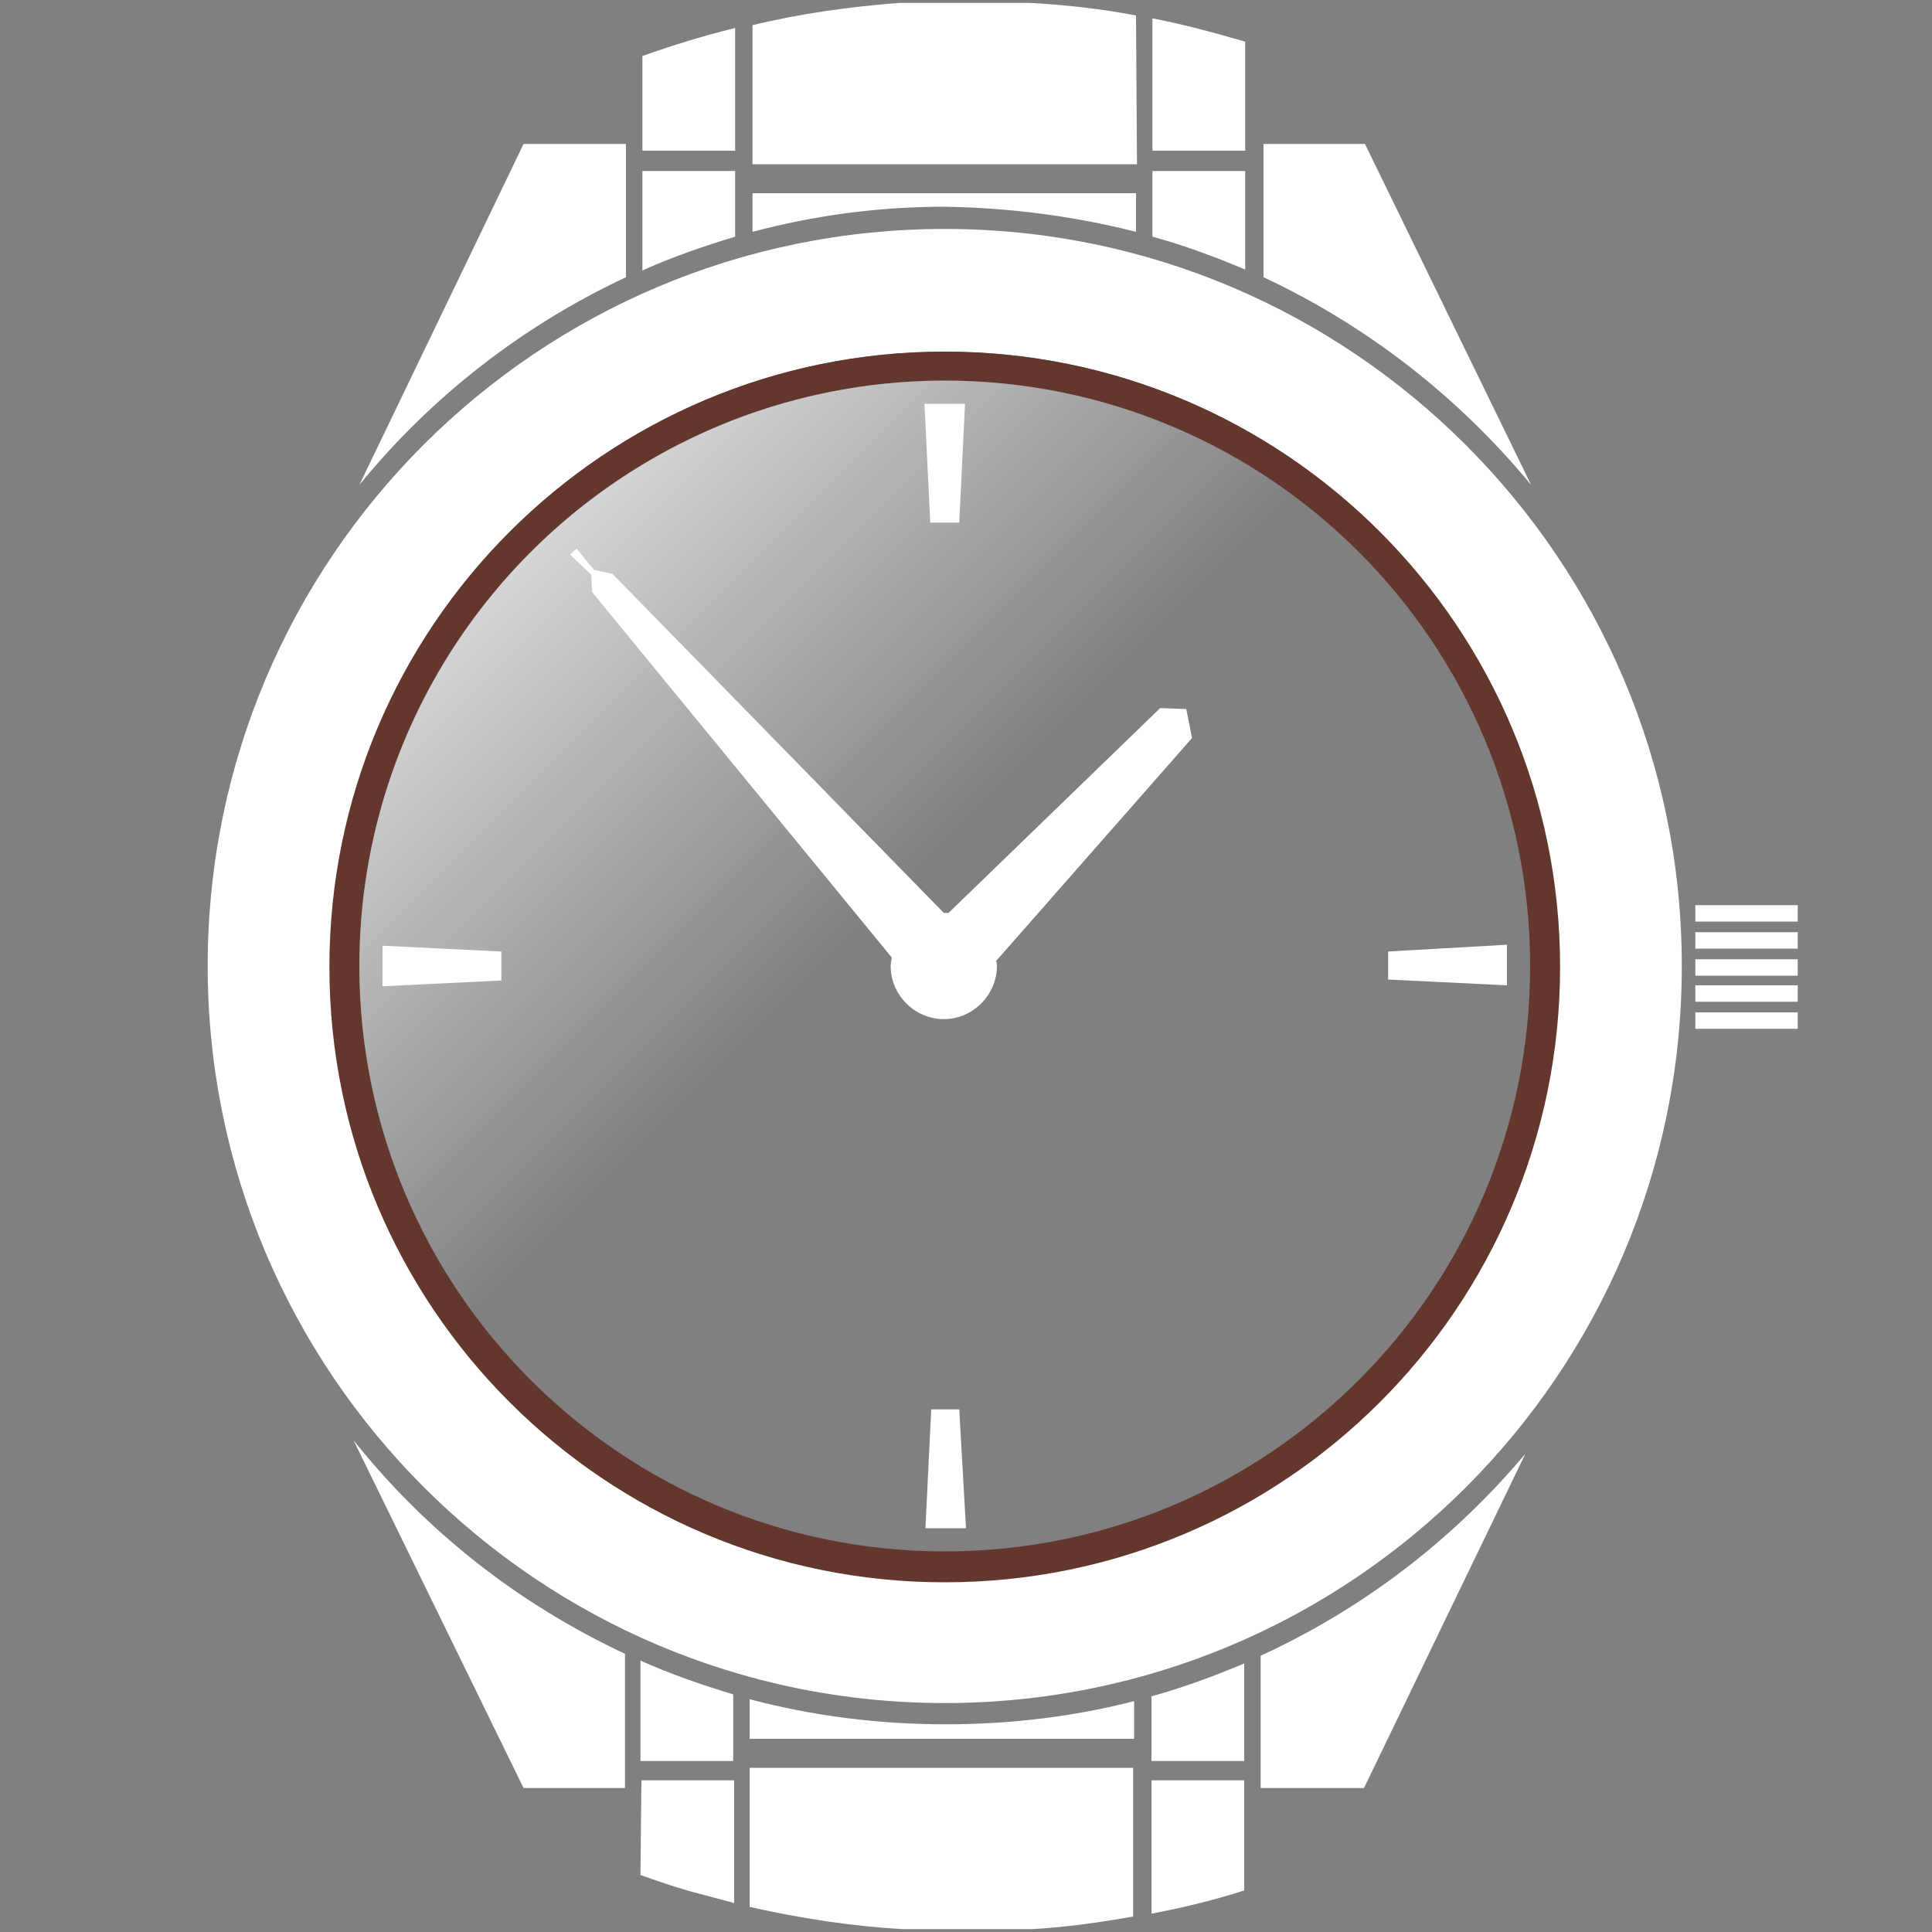
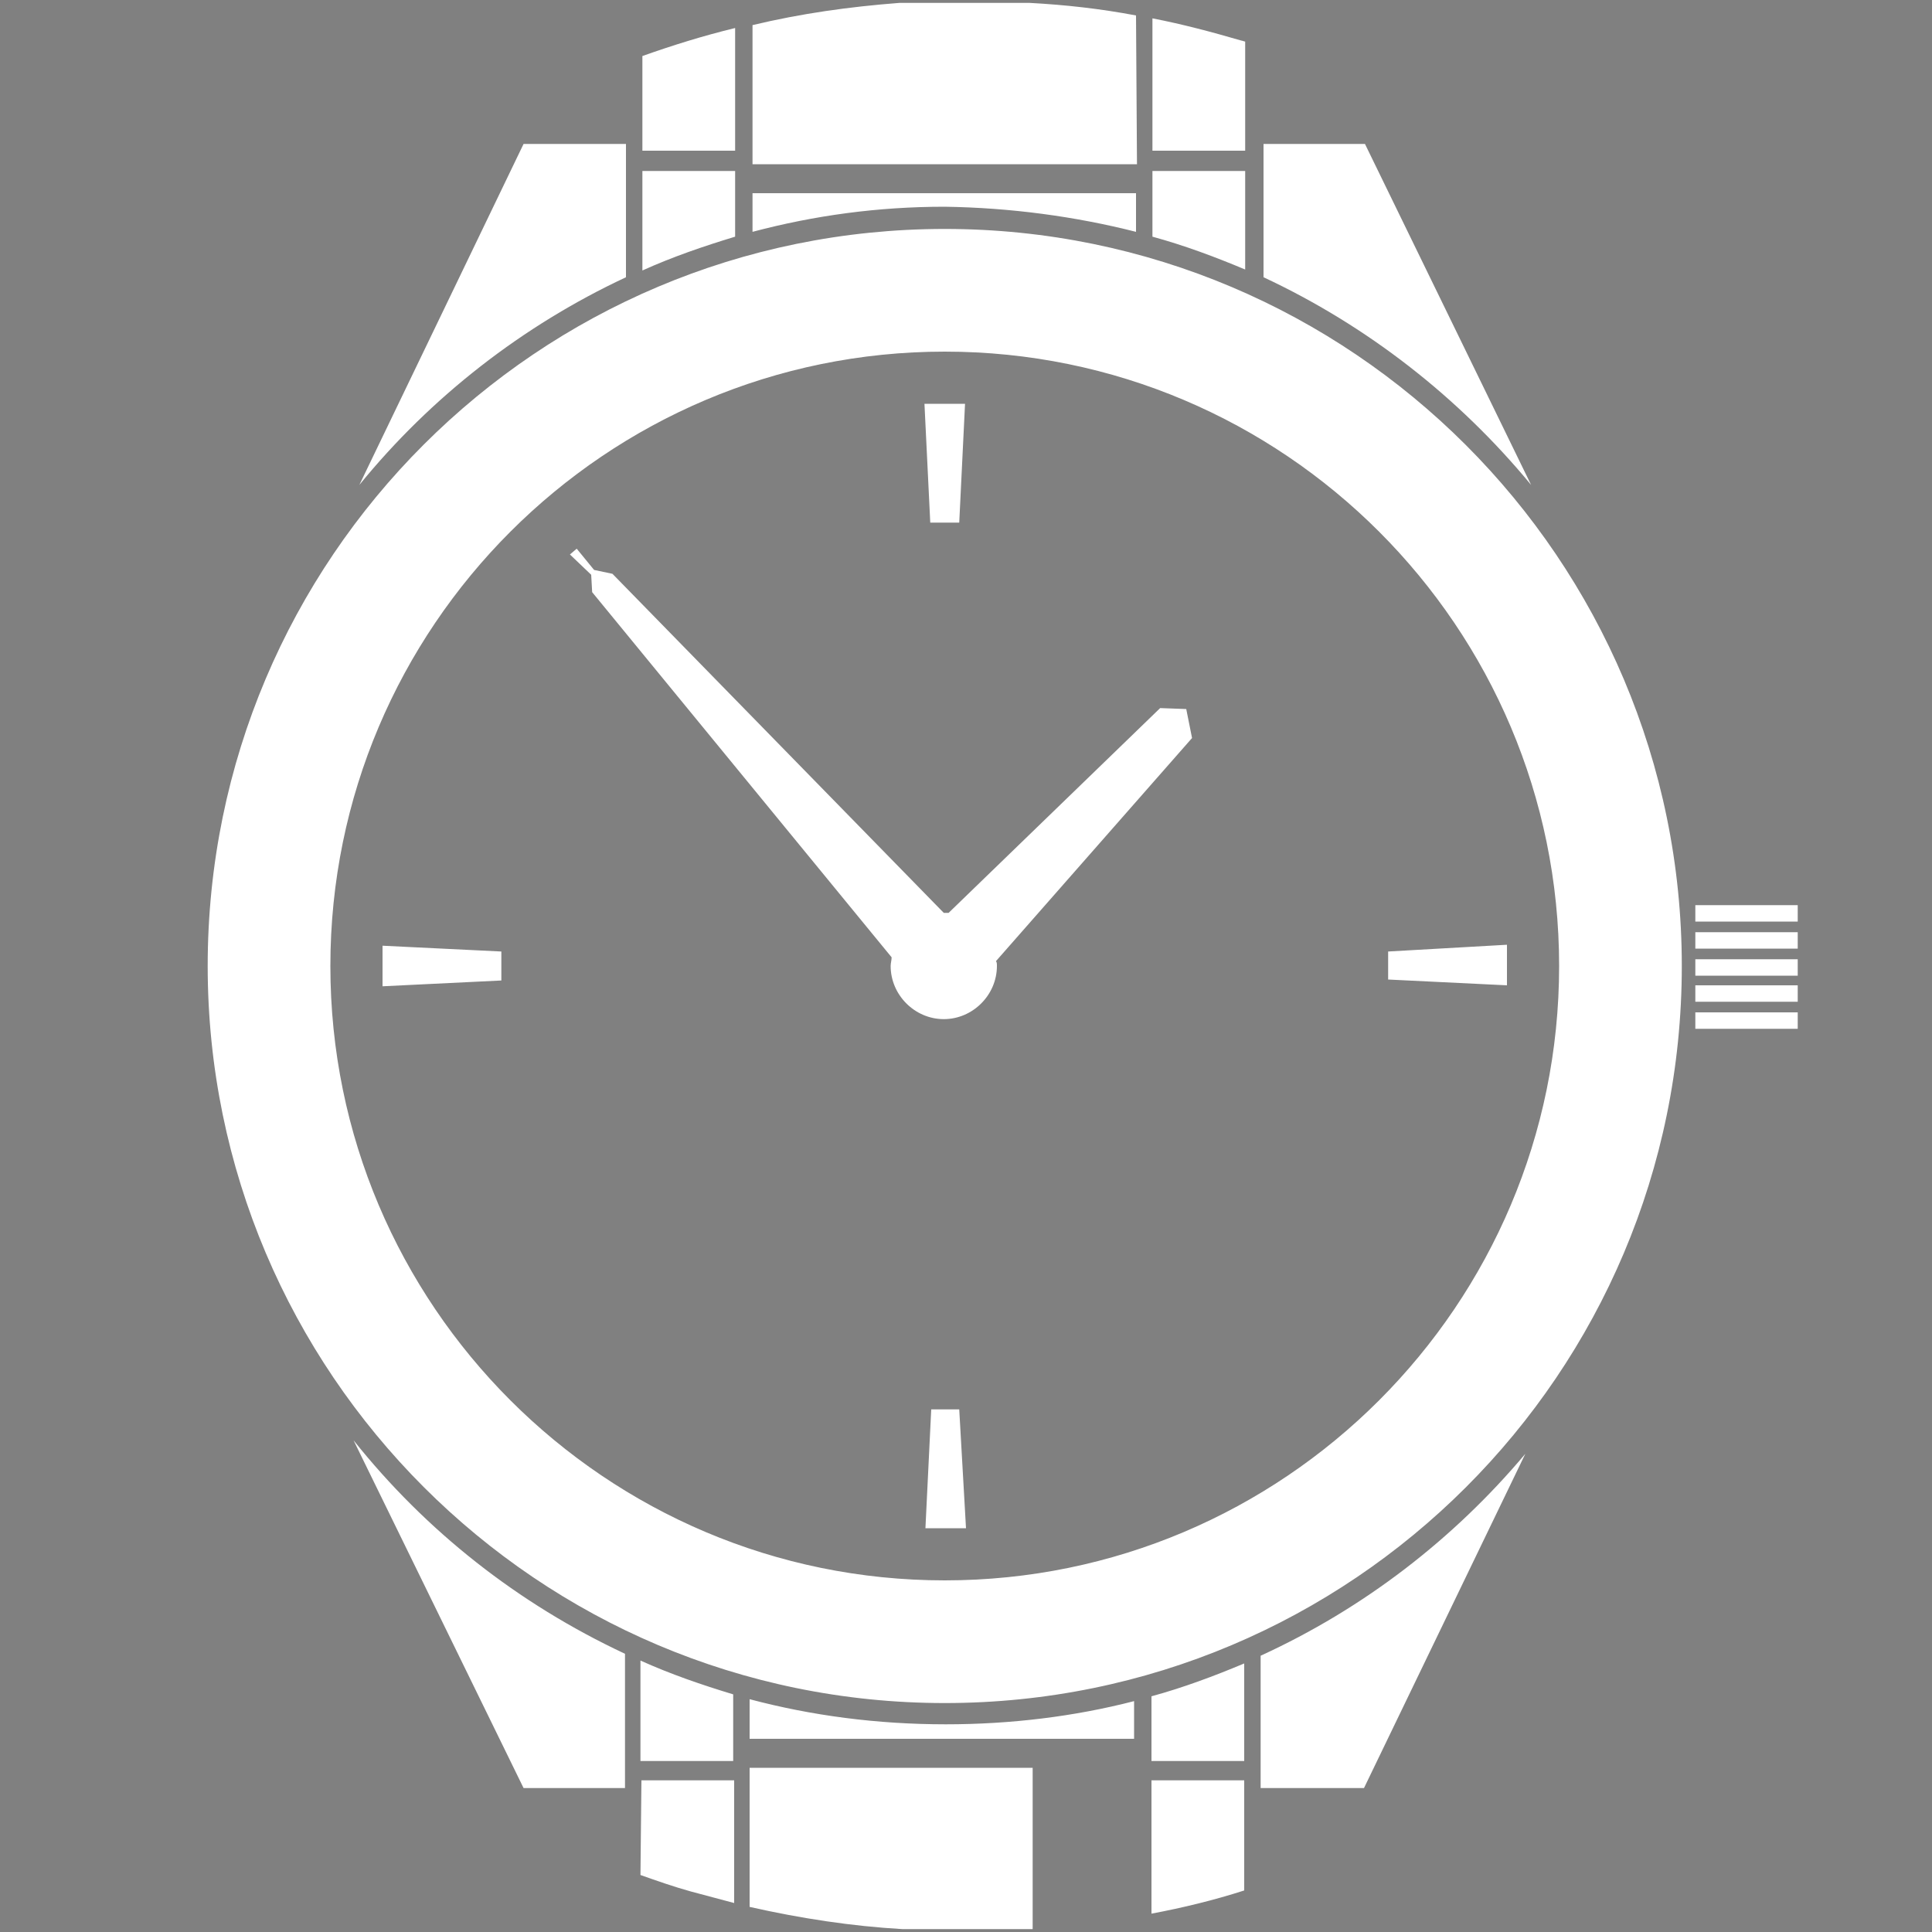
<svg xmlns="http://www.w3.org/2000/svg" version="1.1" id="Layer_1" x="0px" y="0px" viewBox="0 0 200 200" style="enable-background:new 0 0 200 200;" xml:space="preserve">
  <rect x="0" y="0" width="200" height="200" fill="#808080" stroke="none" />
  <style type="text/css">
	.st0{fill:#FFFFFF;}
	.st1{fill:#63372D;}
	.st2{fill:url(#SVGID_1_);}
</style>
-   <path class="st0" d="M51.9,98.5l-12.3-0.6v4.2l12.3-0.6V98.5z M119.2,198.1c3.2-0.6,6.5-1.4,9.6-2.4v-11.4h-9.6  C119.2,184.3,119.2,198.1,119.2,198.1z M119.2,182.3h9.6v-10.1c-3.1,1.3-6.3,2.5-9.6,3.4C119.2,175.6,119.2,182.3,119.2,182.3z   M143.7,101.4L156,102v-4.2l-12.3,0.7V101.4z M130.5,171.4v13.7h10.7l16.7-34.6C150.5,159.3,141.2,166.5,130.5,171.4z M66.3,194.1  c1.7,0.6,3.4,1.2,5.2,1.7c1.5,0.4,3,0.8,4.5,1.2v-12.7h-9.6L66.3,194.1L66.3,194.1z M77.6,175.9v4.1h39.8v-3.9  c-6.2,1.6-12.8,2.4-19.5,2.4C90.8,178.5,84,177.6,77.6,175.9z M66.3,182.3h9.6v-6.9c-3.3-1-6.5-2.1-9.6-3.5V182.3z M99.3,54.1  l0.6-12.3h-4.2l0.6,12.3H99.3z M77.6,197.4c5.3,1.2,10.6,2,15.8,2.3h13.5c3.5-0.2,7-0.7,10.4-1.3V183H77.6V197.4z M36.6,149.1  l17.6,36h10.5v-13.9C53.6,166,44.1,158.5,36.6,149.1z M97.8,23.7c-42.1,0-76.3,34.1-76.3,76.3c0,42.1,34.2,76.3,76.3,76.3  s76.3-34.1,76.3-76.3C174.1,57.9,139.9,23.7,97.8,23.7z M97.8,163.6c-35.1,0-63.6-28.5-63.6-63.6s28.5-63.6,63.6-63.6  s63.6,28.5,63.6,63.6S132.9,163.6,97.8,163.6z M158.5,50.2l-17.2-35.3h-10.5v13.8C141.5,33.7,151,41.1,158.5,50.2z M128.9,4.3  c-0.1,0-0.3-0.1-0.4-0.1c-3.1-0.9-6.1-1.7-9.2-2.3v13.7h9.6L128.9,4.3L128.9,4.3z M117.6,1.6c-3.7-0.7-7.3-1.1-11-1.3H93.1  c-5.2,0.4-10.2,1.1-15.2,2.3V17h39.8L117.6,1.6L117.6,1.6z M128.9,17.7h-9.6v6.8c3.3,0.9,6.5,2.1,9.6,3.4V17.7z M175.5,98.2h10.6  v-1.7h-10.6V98.2z M117.6,24v-4H77.9v4c6.4-1.7,13-2.6,19.9-2.6C104.6,21.5,111.3,22.4,117.6,24z M175.5,103.7h10.6V102h-10.6V103.7  z M175.5,93.7v1.7h10.6v-1.7H175.5z M175.5,106.5h10.6v-1.7h-10.6V106.5z M76.1,17.7h-9.6V28c3.1-1.4,6.3-2.5,9.6-3.5V17.7z   M175.5,101h10.6v-1.7h-10.6V101z M76.1,2.9c-3.3,0.8-6.5,1.8-9.6,2.9v9.8h9.6V2.9z M64.8,28.7V14.9H54.2l-17,35.3  C44.6,41.1,54.1,33.7,64.8,28.7z M96.4,145.9l-0.6,12.3h4.2l-0.7-12.3H96.4z M123.4,76.4l-0.6-3l-2.7-0.1L98.2,94.5  c-0.1,0-0.2,0-0.4,0h-0.1L63.4,59.4L61.5,59l-1.8-2.2L59,57.4l2.2,2.1l0.1,1.8l31,37.8c0,0.3-0.1,0.6-0.1,0.9c0,3,2.5,5.5,5.5,5.5  s5.5-2.5,5.5-5.5c0-0.2,0-0.4-0.1-0.5L123.4,76.4z" />
-   <path class="st1" d="M97.8,36.4c-35.2,0-63.7,28.5-63.7,63.7s28.5,63.7,63.7,63.7s63.7-28.5,63.7-63.7S133,36.4,97.8,36.4z   M97.8,160.6c-33.5,0-60.6-27.1-60.6-60.6s27.1-60.6,60.6-60.6s60.6,27.1,60.6,60.6S131.3,160.6,97.8,160.6z" />
+   <path class="st0" d="M51.9,98.5l-12.3-0.6v4.2l12.3-0.6V98.5z M119.2,198.1c3.2-0.6,6.5-1.4,9.6-2.4v-11.4h-9.6  C119.2,184.3,119.2,198.1,119.2,198.1z M119.2,182.3h9.6v-10.1c-3.1,1.3-6.3,2.5-9.6,3.4C119.2,175.6,119.2,182.3,119.2,182.3z   M143.7,101.4L156,102v-4.2l-12.3,0.7V101.4z M130.5,171.4v13.7h10.7l16.7-34.6C150.5,159.3,141.2,166.5,130.5,171.4z M66.3,194.1  c1.7,0.6,3.4,1.2,5.2,1.7c1.5,0.4,3,0.8,4.5,1.2v-12.7h-9.6L66.3,194.1L66.3,194.1z M77.6,175.9v4.1h39.8v-3.9  c-6.2,1.6-12.8,2.4-19.5,2.4C90.8,178.5,84,177.6,77.6,175.9z M66.3,182.3h9.6v-6.9c-3.3-1-6.5-2.1-9.6-3.5V182.3z M99.3,54.1  l0.6-12.3h-4.2l0.6,12.3H99.3z M77.6,197.4c5.3,1.2,10.6,2,15.8,2.3h13.5V183H77.6V197.4z M36.6,149.1  l17.6,36h10.5v-13.9C53.6,166,44.1,158.5,36.6,149.1z M97.8,23.7c-42.1,0-76.3,34.1-76.3,76.3c0,42.1,34.2,76.3,76.3,76.3  s76.3-34.1,76.3-76.3C174.1,57.9,139.9,23.7,97.8,23.7z M97.8,163.6c-35.1,0-63.6-28.5-63.6-63.6s28.5-63.6,63.6-63.6  s63.6,28.5,63.6,63.6S132.9,163.6,97.8,163.6z M158.5,50.2l-17.2-35.3h-10.5v13.8C141.5,33.7,151,41.1,158.5,50.2z M128.9,4.3  c-0.1,0-0.3-0.1-0.4-0.1c-3.1-0.9-6.1-1.7-9.2-2.3v13.7h9.6L128.9,4.3L128.9,4.3z M117.6,1.6c-3.7-0.7-7.3-1.1-11-1.3H93.1  c-5.2,0.4-10.2,1.1-15.2,2.3V17h39.8L117.6,1.6L117.6,1.6z M128.9,17.7h-9.6v6.8c3.3,0.9,6.5,2.1,9.6,3.4V17.7z M175.5,98.2h10.6  v-1.7h-10.6V98.2z M117.6,24v-4H77.9v4c6.4-1.7,13-2.6,19.9-2.6C104.6,21.5,111.3,22.4,117.6,24z M175.5,103.7h10.6V102h-10.6V103.7  z M175.5,93.7v1.7h10.6v-1.7H175.5z M175.5,106.5h10.6v-1.7h-10.6V106.5z M76.1,17.7h-9.6V28c3.1-1.4,6.3-2.5,9.6-3.5V17.7z   M175.5,101h10.6v-1.7h-10.6V101z M76.1,2.9c-3.3,0.8-6.5,1.8-9.6,2.9v9.8h9.6V2.9z M64.8,28.7V14.9H54.2l-17,35.3  C44.6,41.1,54.1,33.7,64.8,28.7z M96.4,145.9l-0.6,12.3h4.2l-0.7-12.3H96.4z M123.4,76.4l-0.6-3l-2.7-0.1L98.2,94.5  c-0.1,0-0.2,0-0.4,0h-0.1L63.4,59.4L61.5,59l-1.8-2.2L59,57.4l2.2,2.1l0.1,1.8l31,37.8c0,0.3-0.1,0.6-0.1,0.9c0,3,2.5,5.5,5.5,5.5  s5.5-2.5,5.5-5.5c0-0.2,0-0.4-0.1-0.5L123.4,76.4z" />
  <linearGradient id="SVGID_1_" gradientUnits="userSpaceOnUse" x1="-923.318" y1="998.145" x2="-922.318" y2="997.145" gradientTransform="matrix(121.2 0 0 -121.2 111943.398 121014.602)">
    <stop offset="0" style="stop-color:#FFFFFF" />
    <stop offset="0.45" style="stop-color:#FFFFFF;stop-opacity:0" />
    <stop offset="1" style="stop-color:#FFFFFF;stop-opacity:0" />
  </linearGradient>
-   <ellipse class="st2" cx="97.8" cy="100" rx="60.6" ry="60.6" />
</svg>